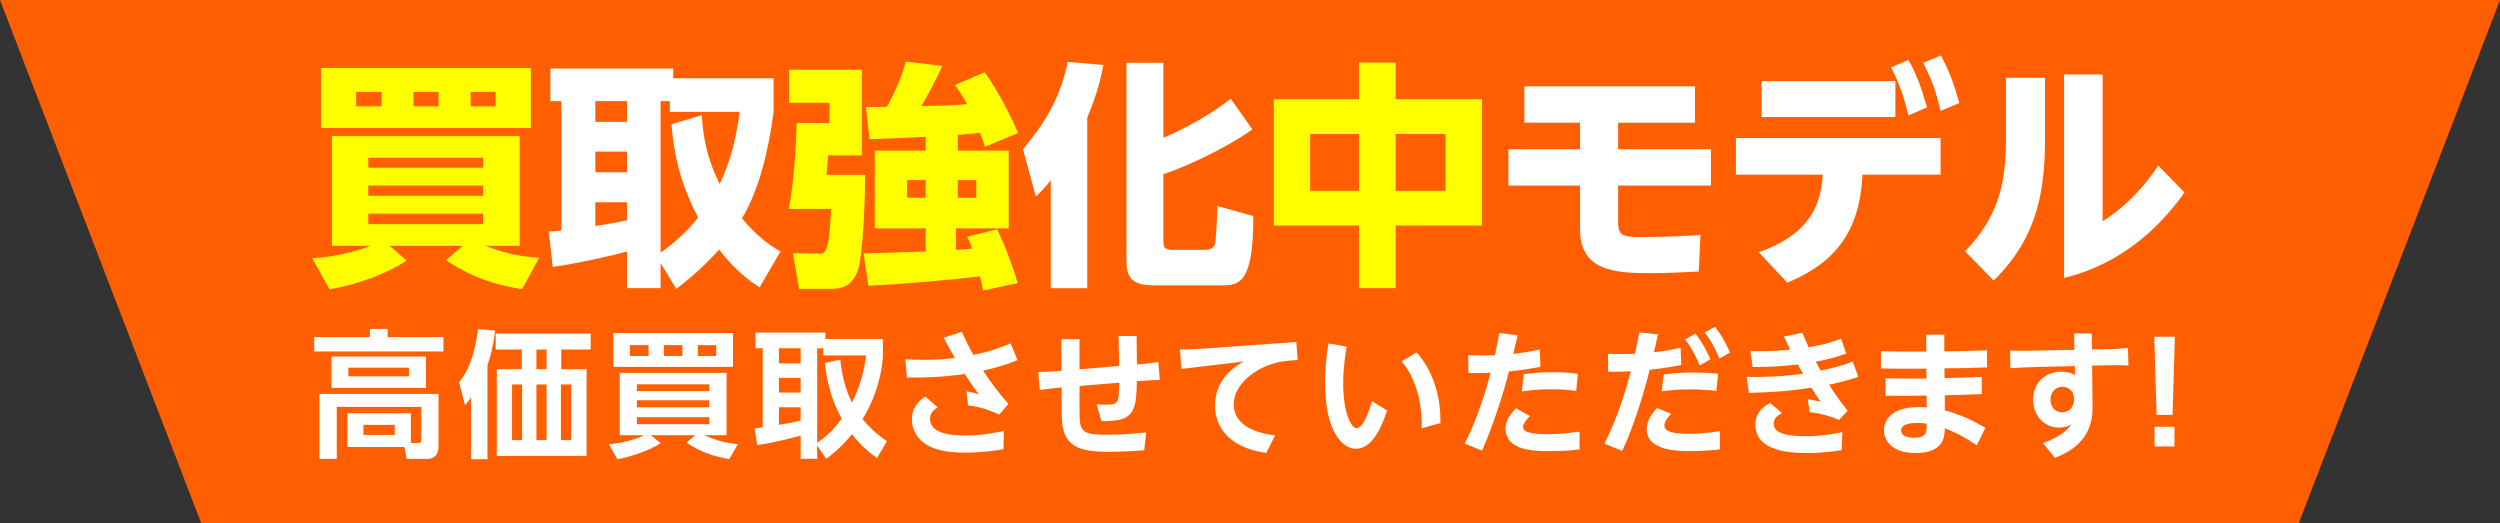
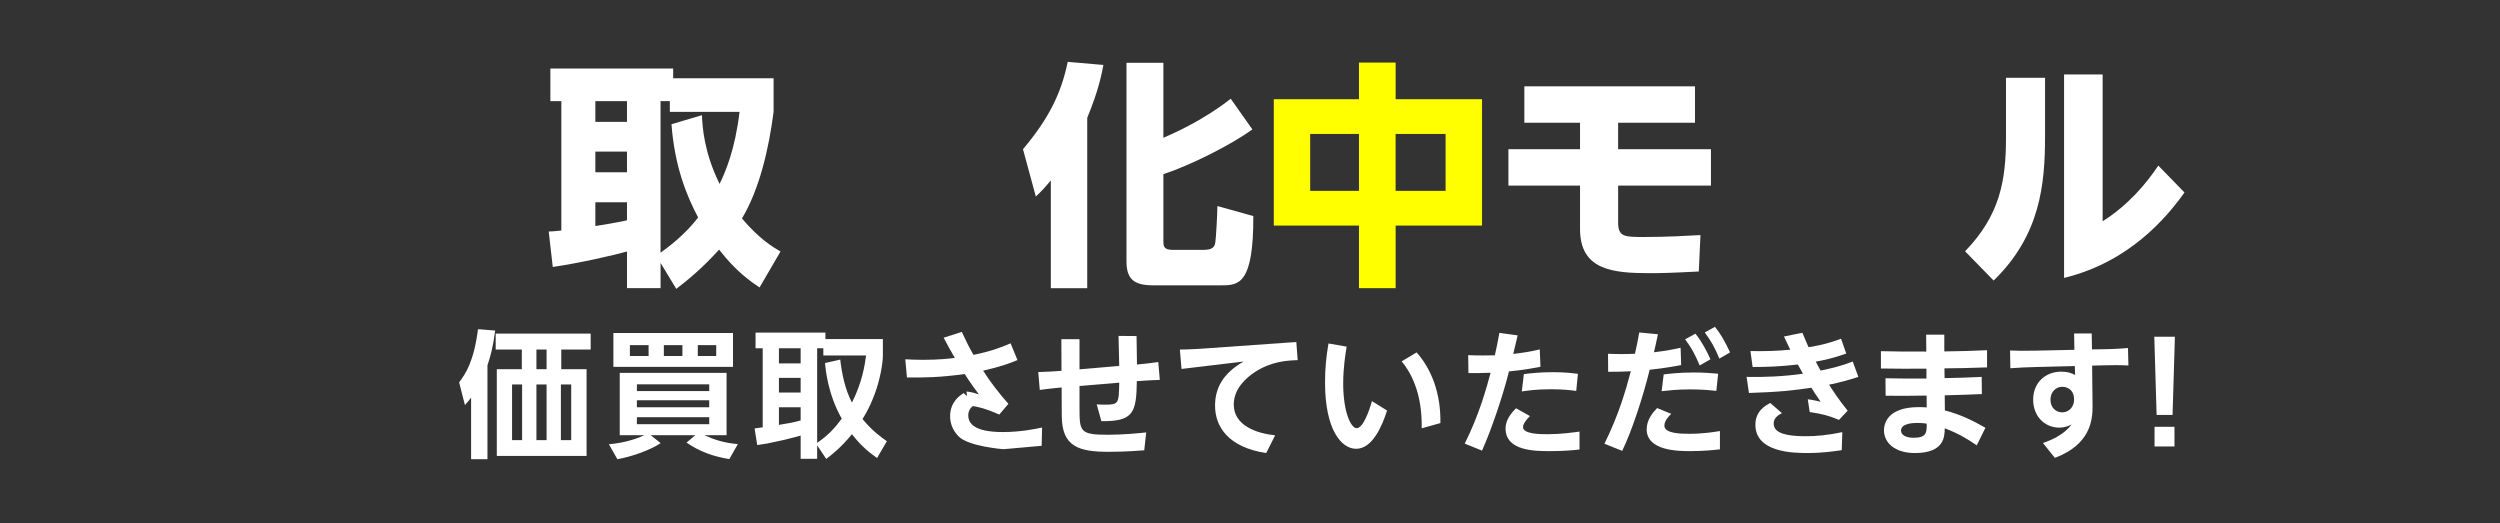
<svg xmlns="http://www.w3.org/2000/svg" id="_レイヤー_2" viewBox="0 0 1242 260">
  <rect x="0" y="0" width="1242" height="260" fill="#333333" stroke="none" />
  <g id="_レイヤー_5">
-     <polygon points="1142 260 100 260 0 0 1242 0 1142 260" style="fill:#ff5f00; stroke-width:0px;" />
-   </g>
+     </g>
  <g id="_文字">
-     <path d="m259.36,143.64c-13.71-2.01-25.42-6.15-37.83-14.31l8.28-7.21h-36.3l8.51,7.33c-14.42,9.34-30.62,12.89-38.3,14.31l-8.63-15.49c10.64-.59,21.16-3.07,28.96-6.15h-19.15v-54.5h93.28v54.5h-17.02c9.22,3.67,16.79,5.32,26.72,5.91l-8.51,15.61Zm4.37-109.83v29.79h-104.27v-29.79h104.27Zm-86.78,11.82v7.21h12.65v-7.21h-12.65Zm6.03,37.71h56.98v-4.97h-56.98v4.97Zm0,13.95h56.98v-5.08h-56.98v5.08Zm0,8.87v5.2h56.98v-5.2h-56.98Zm22.46-60.53v7.21h12.41v-7.21h-12.41Zm28.37,0v7.21h12.41v-7.21h-12.41Z" style="fill:#ff0; stroke-width:0px;" />
    <path d="m377.35,142.81c-4.26-2.84-11.7-7.92-20.1-18.8-9.1,10.05-16.55,15.84-21.28,19.51l-7.8-12.89v12.53h-16.67v-18.21c-6.27,1.77-23.76,5.79-36.89,7.68l-2.01-17.62c1.89,0,2.36-.12,6.27-.47V50.24h-5.44v-16.2h61v4.85h49.89v16.67c-2.36,18.44-7.09,38.66-15.72,52.96,8.75,10.4,15.72,14.42,19.15,16.43l-10.4,17.85Zm-81.58-92.57v10.29h15.72v-10.29h-15.72Zm0,25.06v10.29h15.72v-10.29h-15.72Zm15.72,25.18h-15.72v11.82c3.9-.59,10.17-1.66,15.72-2.84v-8.99Zm37.24-43.27c.24,6.15,1.06,18.44,8.75,34.17,2.96-6.03,7.68-17.02,9.93-35.82h-34.64v-5.32h-4.61v75.31c10.99-7.8,16.55-14.78,18.68-17.5-5.79-10.88-11.7-25.54-13.24-46.34l15.13-4.49Z" style="fill:#fff; stroke-width:0px;" />
-     <path d="m392,34.63h36.18v42.56h-16.79c-.12,1.42-.59,8.16-.83,9.69h19.27c0,6.5-.71,40.91-4.02,48.47-1.66,3.55-4.14,8.16-12.77,8.16h-16.08l-3.07-17.73,12.41.24c1.77,0,3.07.12,4.02-2.01,1.54-3.43,1.77-7.68,2.6-20.22h-21.16c3.07-13.48,3.9-38.07,4.02-42.68h16.31v-10.05h-20.1v-16.43Zm67.86,33.34c-23.53,1.06-26.13,1.18-27.9,1.18l-1.77-15.96c1.06,0,8.51-.12,10.4-.12,6.03-11.11,8.04-17.5,9.46-22.46l18.09,2.13c-4.26,9.34-7.09,14.19-10.4,19.98,8.04-.12,15.49-.35,22.7-.95-2.25-4.14-3.9-6.62-6.03-9.58l14.78-6.27c6.15,8.51,13.24,21.99,16.55,30.15l-16.43,6.86c-.59-1.89-1.18-3.55-2.48-6.98-1.77.24-4.38.59-11,1.06v7.8h25.3v38.66h-26.25v10.64c1.89-.12,3.67-.12,8.04-.59-.95-2.96-1.42-3.9-2.48-5.91l14.9-3.67c1.77,3.67,5.32,10.76,10.29,26.72l-17.26,3.67c-.36-2.13-.71-3.67-1.54-7.09-11.11,1.54-39.13,4.02-55.45,4.73l-2.36-16.08c4.37,0,25.89-.83,30.86-.95v-11.47h-25.3v-38.66h25.3v-6.86Zm-9.22,21.52v8.75h9.22v-8.75h-9.22Zm25.18,0v8.75h9.22v-8.75h-9.22Z" style="fill:#ff0; stroke-width:0px;" />
    <path d="m522.05,89.61c-3.31,4.02-4.73,5.44-7.45,8.04l-6.38-23.53c12.65-15.01,18.92-27.43,22.23-43.39l17.73,1.54c-.95,4.85-2.37,12.53-8.04,26.25v84.65h-18.09v-53.56Zm55.92-58.4v37.24c4.26-1.89,18.92-8.04,33.46-19.39l10.76,15.25c-10.88,7.8-30.62,17.73-44.22,22.23v33.22c0,2.25,0,4.37,4.49,4.37h15.49c4.26,0,5.32-1.3,5.79-3.43.35-1.89,1.06-14.78,1.06-18.33l17.85,4.97c.12,33.69-7.21,34.4-15.61,34.4h-34.4c-9.46,0-13-3.31-13-11.82V31.2h18.32Z" style="fill:#fff; stroke-width:0px;" />
    <path d="m675.14,49.29v-18.21h18.21v18.21h42.92v62.78h-42.92v31.09h-18.21v-31.09h-42.32v-62.78h42.32Zm0,17.26h-24.24v28.26h24.24v-28.26Zm43.03,0h-24.83v28.26h24.83v-28.26Z" style="fill:#ff0; stroke-width:0px;" />
    <path d="m803.89,74.12h46.11v18.09h-46.11v18.32c0,7.21,3.19,7.21,13.12,7.21,10.76,0,21.52-.59,27.78-.95l-.83,18.09c-13.6.71-19.39.83-24.24.83-18.68,0-34.76-1.54-34.76-21.99v-21.52h-35.58v-18.09h35.58v-13.12h-27.66v-18.09h84.77v18.09h-38.19v13.12Z" style="fill:#fff; stroke-width:0px;" />
-     <path d="m873.76,125.31c28.02-9.81,30.86-26.6,31.8-38.54h-43.15v-18.21h101.67v18.21h-38.78c-1.42,28.85-14.07,43.98-37.36,53.67l-14.19-15.13Zm67.86-85v17.85h-66.44v-17.85h66.44Zm6.5-10.52c4.14,7.45,6.5,13.95,9.22,23.53l-9.22,4.02c-2.48-9.93-4.37-15.49-8.63-23.88l8.63-3.67Zm16.08-2.25c4.26,7.8,6.5,14.07,9.22,23.65l-9.34,3.9c-2.36-9.93-4.14-14.9-8.63-23.88l8.75-3.67Z" style="fill:#fff; stroke-width:0px;" />
    <path d="m1015.98,38.65v28.85c0,24.24-2.36,49.3-25.54,71.88l-14.19-14.54c17.38-17.97,20.33-35.23,20.33-56.51v-29.67h19.39Zm28.61-1.66v72.94c12.53-7.92,21.4-18.32,27.66-27.66l13,13.36c-8.87,12.41-27.31,34.52-59.82,42.44V37h19.15Z" style="fill:#fff; stroke-width:0px;" />
-     <path d="m220.3,174.6h-64.2v-7.1h27.66v-4.1h8.81v4.1h27.73v7.1Zm-47.67,47.47v-16.8h31.49v14.82h3.69c.96,0,1.5-.34,1.5-1.64v-16.32h-42v25.82h-8.61v-32.24h59.15v26.16c0,3.82-2.12,6.08-5.05,6.08h-10.79l-1.09-5.87h-28.28Zm39-29.37h-46.92v-15.57h46.92v15.57Zm-8.47-10.04h-30.12v4.3h30.12v-4.3Zm-7.03,28.41h-15.57v4.99h15.57v-4.99Z" style="fill:#fff; stroke-width:0px;" />
    <path d="m242.17,228.14h-8.13v-30.6c-1.09,1.43-1.57,2.05-3.07,3.69l-2.87-11.27c3.35-4.44,7.38-10.65,9.36-26.43l8.54.68c-1.02,7.99-2.19,12.29-3.83,17.28v46.65Zm51.29-54.5h-14.62v9.77h12.57v43.1h-44.6v-43.1h12.43v-9.77h-12.98v-7.92h47.19v7.92Zm-34.08,17.35h-4.99v27.66h4.99v-27.66Zm12.16-17.35h-5.05v9.77h5.05v-9.77Zm0,17.35h-5.05v27.66h5.05v-27.66Zm12.23,0h-5.12v27.66h5.12v-27.66Z" style="fill:#fff; stroke-width:0px;" />
    <path d="m362.31,228.08c-8.13-1.37-14.68-3.69-21.24-8.2l4.37-3.69h-22.2l4.99,3.96c-5.33,3.55-14.89,6.83-21.51,7.99l-4.23-7.44c8.67-.68,15.44-3.42,17.69-4.51h-12.29v-30.94h53.07v30.94h-11.13c5.33,2.32,9.7,3.82,16.73,4.44l-4.23,7.44Zm1.84-62.63v16.8h-59.42v-16.8h59.42Zm-51.22,6.01v5.4h9.29v-5.4h-9.29Zm3.48,22.81h35.93v-3.35h-35.93v3.35Zm0,8.06h35.93v-3.48h-35.93v3.48Zm0,4.92v3.48h35.93v-3.48h-35.93Zm13.39-35.79v5.4h9.22v-5.4h-9.22Zm16.87,0v5.4h9.15v-5.4h-9.15Z" style="fill:#fff; stroke-width:0px;" />
    <path d="m435.74,227.53c-2.66-1.84-7.38-5.19-12.5-11.82-5.26,6.42-9.56,9.83-12.77,12.29l-4.51-6.76v6.69h-8.2v-11.54c-3,.89-13.66,3.69-21.58,4.71l-1.3-8.26c.61-.07,3.42-.48,4.03-.55v-39.27h-3.55v-7.79h34.7v3.21h28.55v8.13c0,4.03-1.71,18.17-10.11,31.62,4.85,5.87,9.29,9.08,12.09,11l-4.85,8.33Zm-48.77-54.5v7.51h10.79v-7.51h-10.79Zm0,14.68v7.31h10.79v-7.31h-10.79Zm10.79,14.62h-10.79v8.74c3.89-.61,7.1-1.16,10.79-2.19v-6.56Zm19.67-23.7c.82,7.17,2.39,14.75,5.81,21.38,5.05-9.9,6.42-18.71,7.03-23.43h-21.24v-3.55h-3.07v46.99c5.33-3.76,8.26-6.69,12.23-12.02-6.97-12.23-8.06-24.72-8.33-27.66l7.58-1.71Z" style="fill:#fff; stroke-width:0px;" />
-     <path d="m496.47,205.95c-6.01-2.6-9.22-3.69-15.57-4.64l-.75-6.83c2.53.34,3.62.61,6.21,1.5-1.5-1.98-3.96-5.26-7.1-10.18-12.09,1.71-20.15,1.84-28.69,1.71l-.82-9.02c2.8.14,5.26.27,8.81.27,7.92,0,13.18-.61,15.78-.96-1.84-3.07-4.37-7.79-5.53-10.04l9.02-2.87c1.78,3.82,3.62,7.72,5.8,11.41,8.33-1.71,13.59-3.62,18.44-5.74l3.41,8.33c-3.41,1.43-8.06,3.21-17.07,5.26,3.83,5.94,7.92,11.27,12.57,16.46l-4.51,5.33Zm2.05,17.21c-3.69.61-10.18,1.71-18.99,1.71s-17.21-1.3-22.2-6.28c-2.8-2.73-4.3-6.35-4.3-10.11,0-7.03,4.71-10.18,6.69-11.47l6.08,5.33c-1.98,1.37-3.76,2.73-3.76,5.81,0,7.79,12.09,8.2,17.21,8.2,8.88,0,16.26-1.57,19.47-2.25l-.21,9.08Z" style="fill:#fff; stroke-width:0px;" />
+     <path d="m496.47,205.95c-6.01-2.6-9.22-3.69-15.57-4.64l-.75-6.83c2.53.34,3.62.61,6.21,1.5-1.5-1.98-3.96-5.26-7.1-10.18-12.09,1.71-20.15,1.84-28.69,1.71l-.82-9.02c2.8.14,5.26.27,8.81.27,7.92,0,13.18-.61,15.78-.96-1.84-3.07-4.37-7.79-5.53-10.04l9.02-2.87c1.78,3.82,3.62,7.72,5.8,11.41,8.33-1.71,13.59-3.62,18.44-5.74l3.41,8.33c-3.41,1.43-8.06,3.21-17.07,5.26,3.83,5.94,7.92,11.27,12.57,16.46l-4.51,5.33Zm2.05,17.21s-17.21-1.3-22.2-6.28c-2.8-2.73-4.3-6.35-4.3-10.11,0-7.03,4.71-10.18,6.69-11.47l6.08,5.33c-1.98,1.37-3.76,2.73-3.76,5.81,0,7.79,12.09,8.2,17.21,8.2,8.88,0,16.26-1.57,19.47-2.25l-.21,9.08Z" style="fill:#fff; stroke-width:0px;" />
    <path d="m556.03,181.77l-.34-14.89,8.95.07.21,14.14c3.55-.34,7.1-.68,10.59-1.23l.75,8.88c-3.48.07-4.92.21-11.41.61-.21,15.71-1.71,20.08-17.62,19.88l-2.32-8.33c1.09.07,2.32.14,4.03.14,6.97,0,6.97-.61,7.17-10.93l-19.74,1.64v10.38c0,12.29,0,13.86,14.21,13.86,7.38,0,15.98-.82,18.92-1.16l-.96,8.88c-8.4.68-15.23.75-17.55.75-14.82,0-23.36-2.39-23.43-17.83l-.07-14.14c-.48.07-6.15.55-10.86,1.23l-.75-8.88c4.1-.07,7.51-.34,11.54-.61l-.07-15.71h9.02v14.96l19.74-1.71Z" style="fill:#fff; stroke-width:0px;" />
    <path d="m644.01,169.89l.68,9.02c-5.33.21-13.04.55-21.38,6.01-3.96,2.6-10.38,8.06-10.38,16.05,0,10.38,11.2,14.34,20.56,15.3l-4.44,8.81c-18.99-2.87-25.41-13.25-25.41-23.56,0-8.67,3.96-16.12,14.21-21.92l-30.87,3.69-.82-9.63c1.43,0,6.9-.14,10.45-.41l47.4-3.35Z" style="fill:#fff; stroke-width:0px;" />
    <path d="m689.09,203.97c-2.39,7.44-7.17,18.99-15.37,18.99-7.24,0-15.44-9.29-15.44-32.92,0-6.76.55-12.77,1.71-19.4l9.02,1.57c-.62,3.82-1.71,10.59-1.71,18.3,0,14.41,3.89,22.2,6.69,22.2,3.21,0,6.28-8.67,7.58-13.46l7.51,4.71Zm17.21,8.81c.34-18.17-5.87-28.41-9.97-33.26l7.44-4.44c7.44,8.33,12.09,20.49,11.82,35.1l-9.29,2.6Z" style="fill:#fff; stroke-width:0px;" />
    <path d="m727.69,220.36c7.24-14.48,10.79-27.59,12.84-35.17-5.81.14-6.56.21-11,.14l-.14-8.88c2.05.07,3.96.14,7.1.14s4.85-.07,6.15-.07c1.09-4.85,1.3-6.01,2.25-11.13l9.08,1.23c-.34,1.43-1.91,7.85-2.19,9.22,5.33-.68,7.79-1.02,13.18-2.25l.34,8.61c-4.58.89-8.67,1.64-15.64,2.32-2.73,11.06-8.54,28.62-13.39,39.34l-8.61-3.48Zm57.03,2.94c-2.19.27-7.31.82-14.62.82s-22.13,0-22.13-11.2c0-3.07,1.3-6.21,5.19-10.11l6.9,3.89c-1.84,1.84-3.42,3.96-3.42,5.46,0,3.55,8.61,3.55,12.36,3.55,6.35,0,12.22-.82,15.71-1.3v8.88Zm-1.64-29.1c-3.14-.41-6.97-.82-12.64-.82-7.1,0-11.68.68-14.41,1.09l1.02-8.61c2.12-.27,7.24-.96,14.21-.96,5.87,0,9.49.41,12.64.82l-.82,8.47Z" style="fill:#fff; stroke-width:0px;" />
    <path d="m797.09,220.43c7.38-14.96,10.59-26.7,13.11-35.99-4.03.21-5.67.27-11.27.27l-.07-8.95c1.91.07,3.76.14,6.56.14s4.58-.07,6.83-.14c1.02-4.51,1.37-6.35,2.12-10.59l9.29.89c-1.23,5.81-1.43,6.69-1.98,8.95,6.56-.75,11.2-1.78,13.25-2.25l.27,8.61c-8.33,1.57-13.66,2.12-15.64,2.32-3.14,12.84-8.74,30.26-13.66,40.3l-8.81-3.55Zm33.19-14.82c-1.02.96-3.42,3.28-3.42,5.87,0,4.03,8.74,4.03,12.57,4.03,6.76,0,12.63-.96,15.03-1.37v9.08c-2.66.34-8.06.89-14.82.89-5.46,0-21.58,0-21.58-10.86,0-4.78,3.21-8.47,5.19-10.52l7.03,2.87Zm22.4-11.41c-3.01-.34-7.24-.75-13.11-.75-6.49,0-10.93.55-14.07.89l1.02-8.33c2.19-.27,7.51-.96,14.82-.96,5.46,0,9.08.34,12.23.61l-.89,8.54Zm-10.38-28.41c3.14,3.89,5.4,8.2,7.44,12.7l-5.33,3.07c-2.39-5.6-3.96-8.61-7.24-12.98l5.12-2.8Zm9.7-3.41c2.6,3.21,4.64,6.62,7.51,12.7l-5.33,3.07c-2.19-5.33-4.03-8.61-7.24-12.98l5.05-2.8Z" style="fill:#fff; stroke-width:0px;" />
    <path d="m923.24,187.23c-4.78,1.57-8.74,2.66-14.55,3.89.89,1.43,4.78,7.51,9.22,12.91l-4.3,4.58c-4.64-1.98-8.54-3.07-14.55-3.89l-.96-6.35c2.66.27,6.08,1.16,6.42,1.23-2.12-3.07-2.87-4.17-4.64-6.97-8.74,1.3-15.78,2.12-31.01,2.6l-1.16-7.99c8.06.21,18.44-.2,28-1.57-.41-.75-2.19-3.96-2.53-4.58-8.74.96-14.27,1.23-22.47,1.23l-1.09-7.92c6.76.14,13.25,0,19.81-.68-.89-1.78-1.37-2.73-3.14-6.56l9.15-1.84c1.43,3.55,2.05,4.85,3.07,7.17,2.19-.34,9.02-1.43,16.12-4.23l2.6,7.38c-5.81,2.12-11.34,3.35-15.16,4.03.48.96,1.78,3.28,2.39,4.44,5.74-1.23,10.25-2.25,15.98-4.51l2.8,7.65Zm-8.26,36.4c-3.83.55-9.29,1.43-17.08,1.43-7.03,0-25.82-.27-25.82-14.07,0-6.97,5.33-9.7,7.38-10.79l5.81,5.05c-1.98.96-4.1,2.53-4.1,5.05,0,3.48,2.66,6.42,16.12,6.42,4.51,0,10.38-.41,17.96-2.05l-.27,8.95Z" style="fill:#fff; stroke-width:0px;" />
    <path d="m936.7,187.92c7.92.14,8.2.14,20.35.14v-4.92c-10.59.07-11.82.07-22.61-.07v-8.61c9.02.2,10.38.2,22.54.2l-.07-8.4h9.02v8.33c11.13-.2,12.36-.2,21.24-.61v8.54c-11.61.34-11.88.41-21.17.48l.07,4.85c9.22-.21,10.18-.21,18.44-.61l.07,8.54c-7.79.34-8.88.34-18.44.61l.07,7.51c7.44,1.91,13.39,4.78,20.15,8.61l-4.3,8.74c-4.78-3.28-9.36-6.01-15.91-8.47-.07,4.23-.27,12.29-14.82,12.29-10.24,0-15.37-5.33-15.37-11.27,0-2.94,1.37-11.54,17.28-11.54,1.84,0,2.94.07,3.96.14l-.07-5.87c-10.04.14-12.23.14-20.35.07l-.07-8.67Zm15.71,22.2c-1.3,0-7.99,0-7.99,3.82,0,2.25,2.66,3.55,6.21,3.55,6.56,0,6.56-2.66,6.56-7.03-2.19-.34-4.03-.34-4.78-.34Z" style="fill:#fff; stroke-width:0px;" />
    <path d="m1044.28,173.51c7.17-.07,10.79-.48,12.91-.61l.21,8.67c-3.62-.21-9.02-.21-12.91-.07l-5.12.14.21,19.94c.07,6.97-.96,19.19-18.71,25.89l-5.94-7.38c4.03-1.37,10.59-4.17,14.21-9.22-1.23.61-3.07,1.57-6.15,1.57-6.97,0-12.91-5.4-12.91-13.93s6.21-13.86,13.86-13.86c3.62,0,5.53.89,6.97,1.64l-.14-4.44-19.12.48c-4.85.14-8.4.27-12.91.61l-.14-8.81c3.07.14,6.83.21,12.91.07l19.05-.41-.14-8.13h8.74l.14,7.92,4.99-.07Zm-19.74,18.65c-3.35,0-5.87,2.73-5.87,6.35,0,4.03,2.66,6.35,5.87,6.35s5.87-2.66,5.87-6.28c0-5.67-4.3-6.42-5.87-6.42Z" style="fill:#fff; stroke-width:0px;" />
    <path d="m1080.49,167.29l-1.16,38.86h-7.92l-1.16-38.86h10.25Zm-10.11,44.74h9.9v9.77h-9.9v-9.77Z" style="fill:#fff; stroke-width:0px;" />
  </g>
</svg>